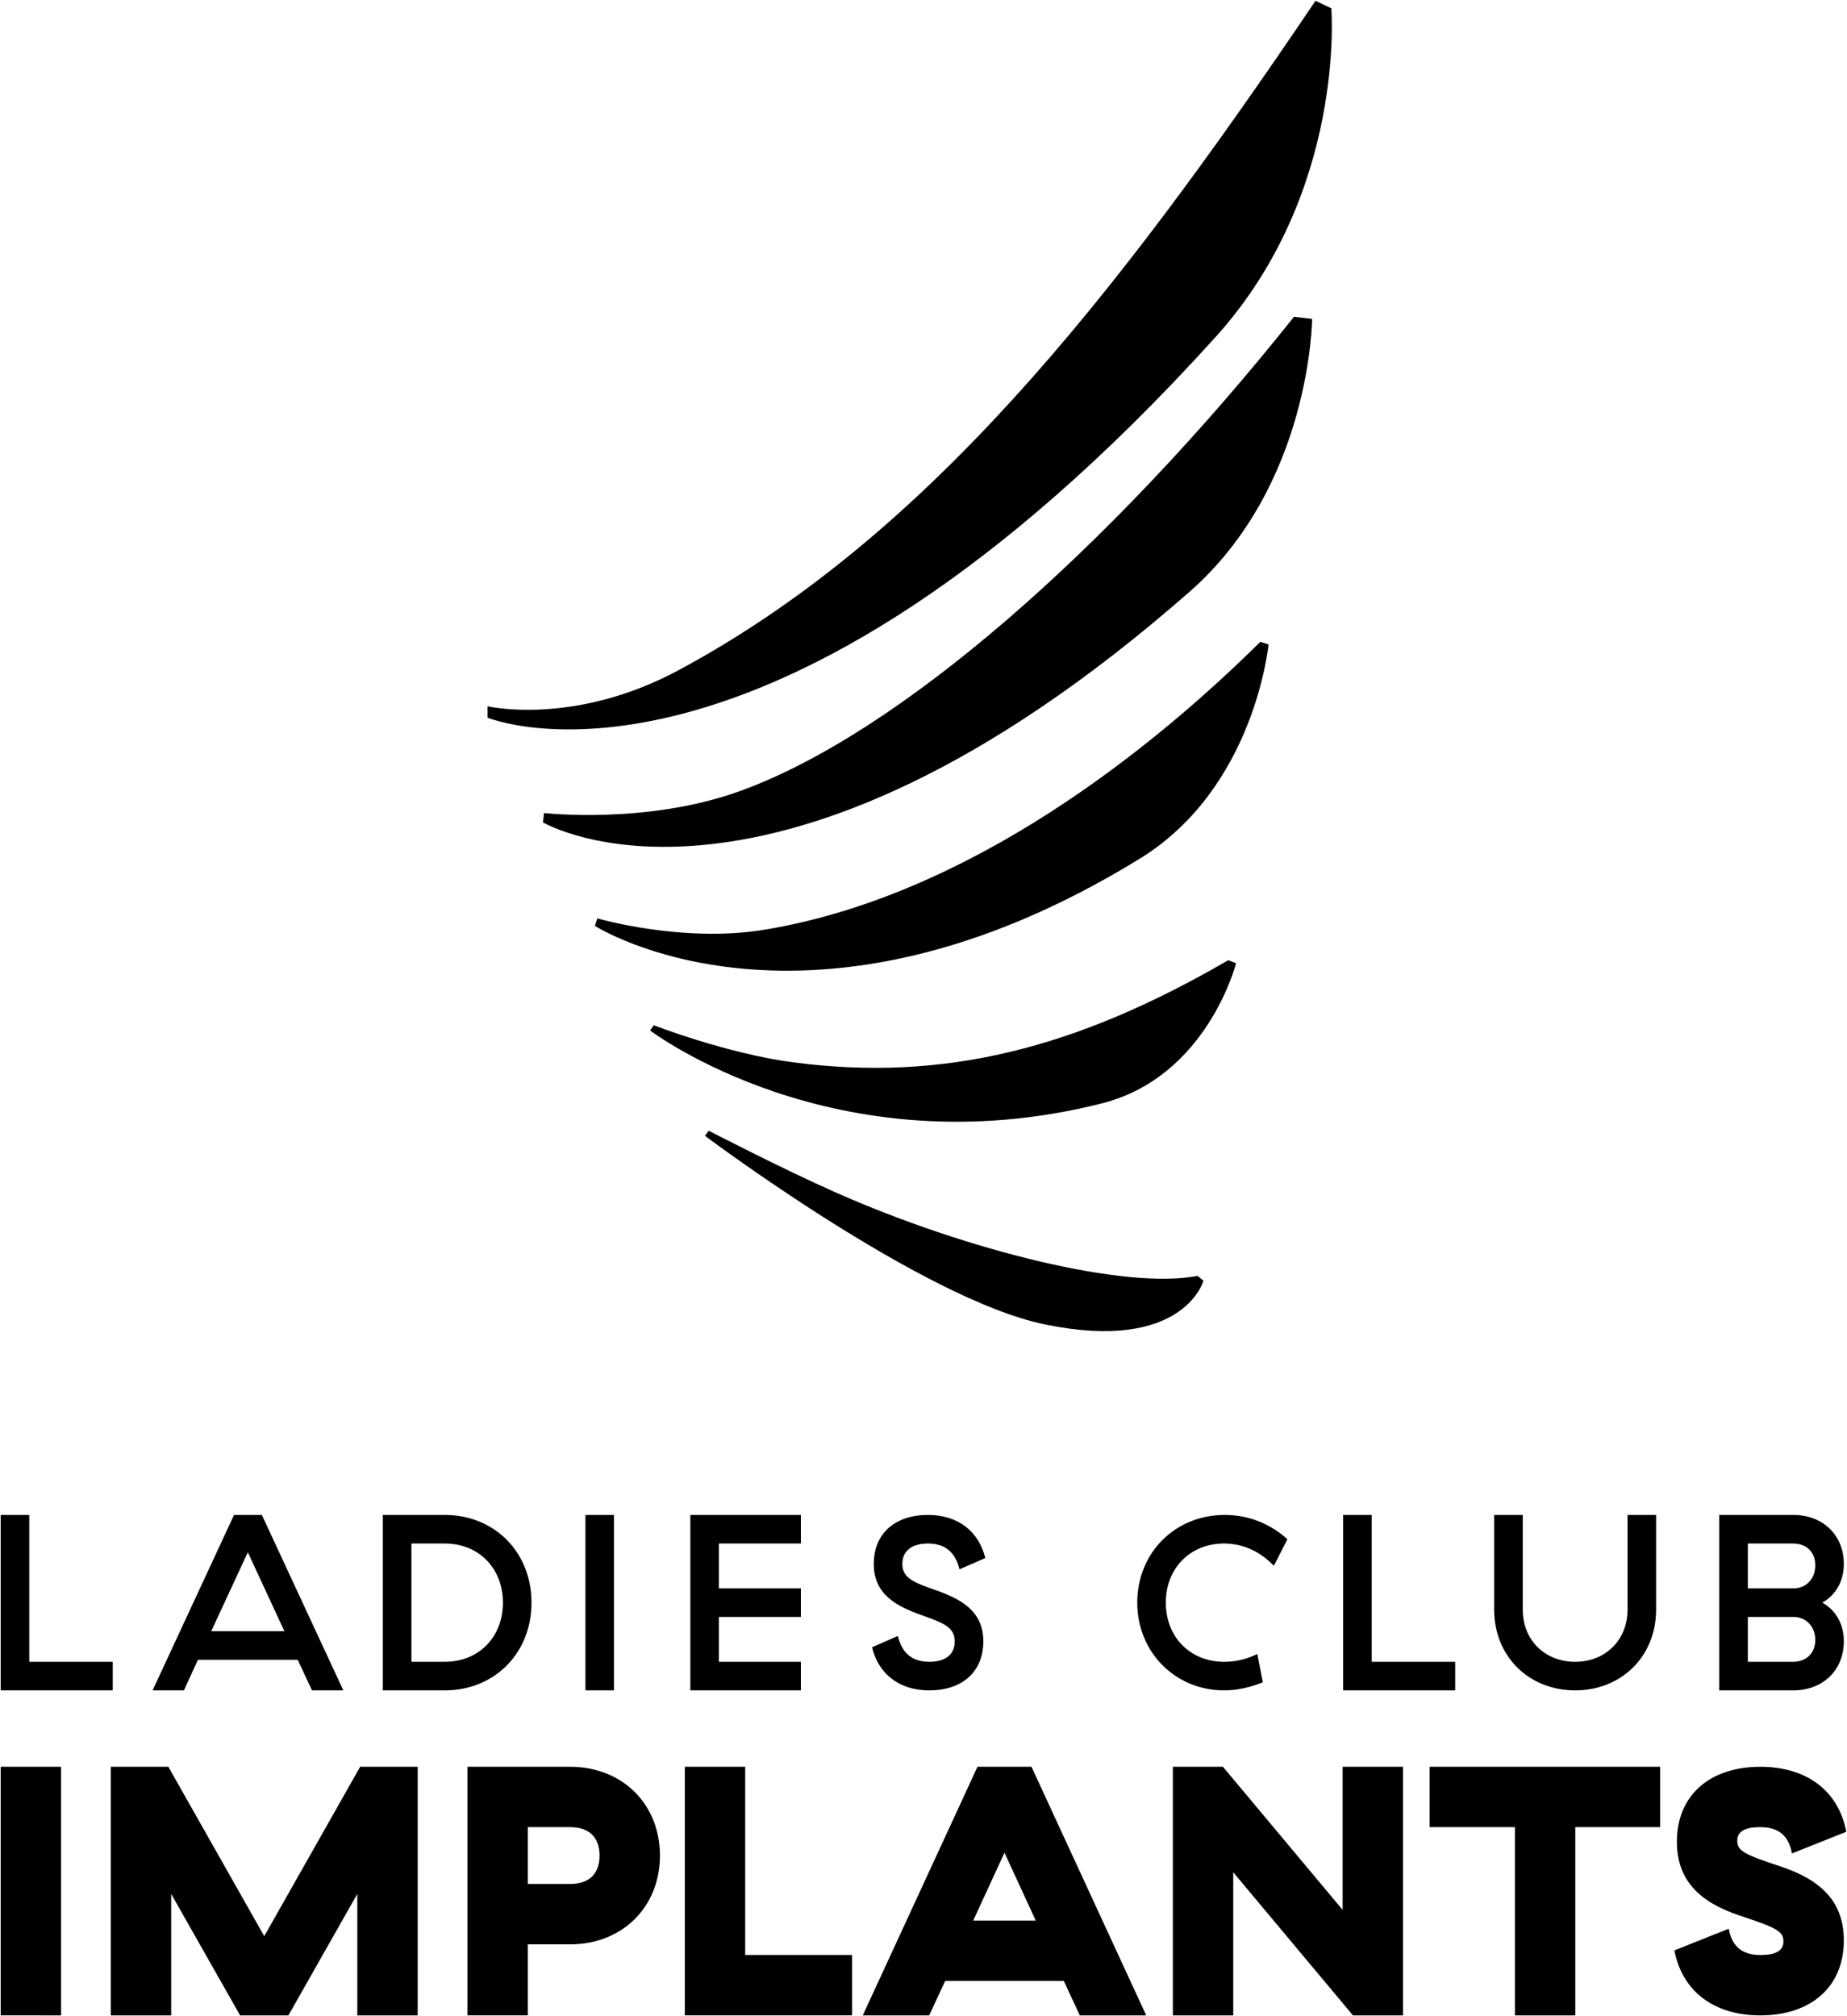
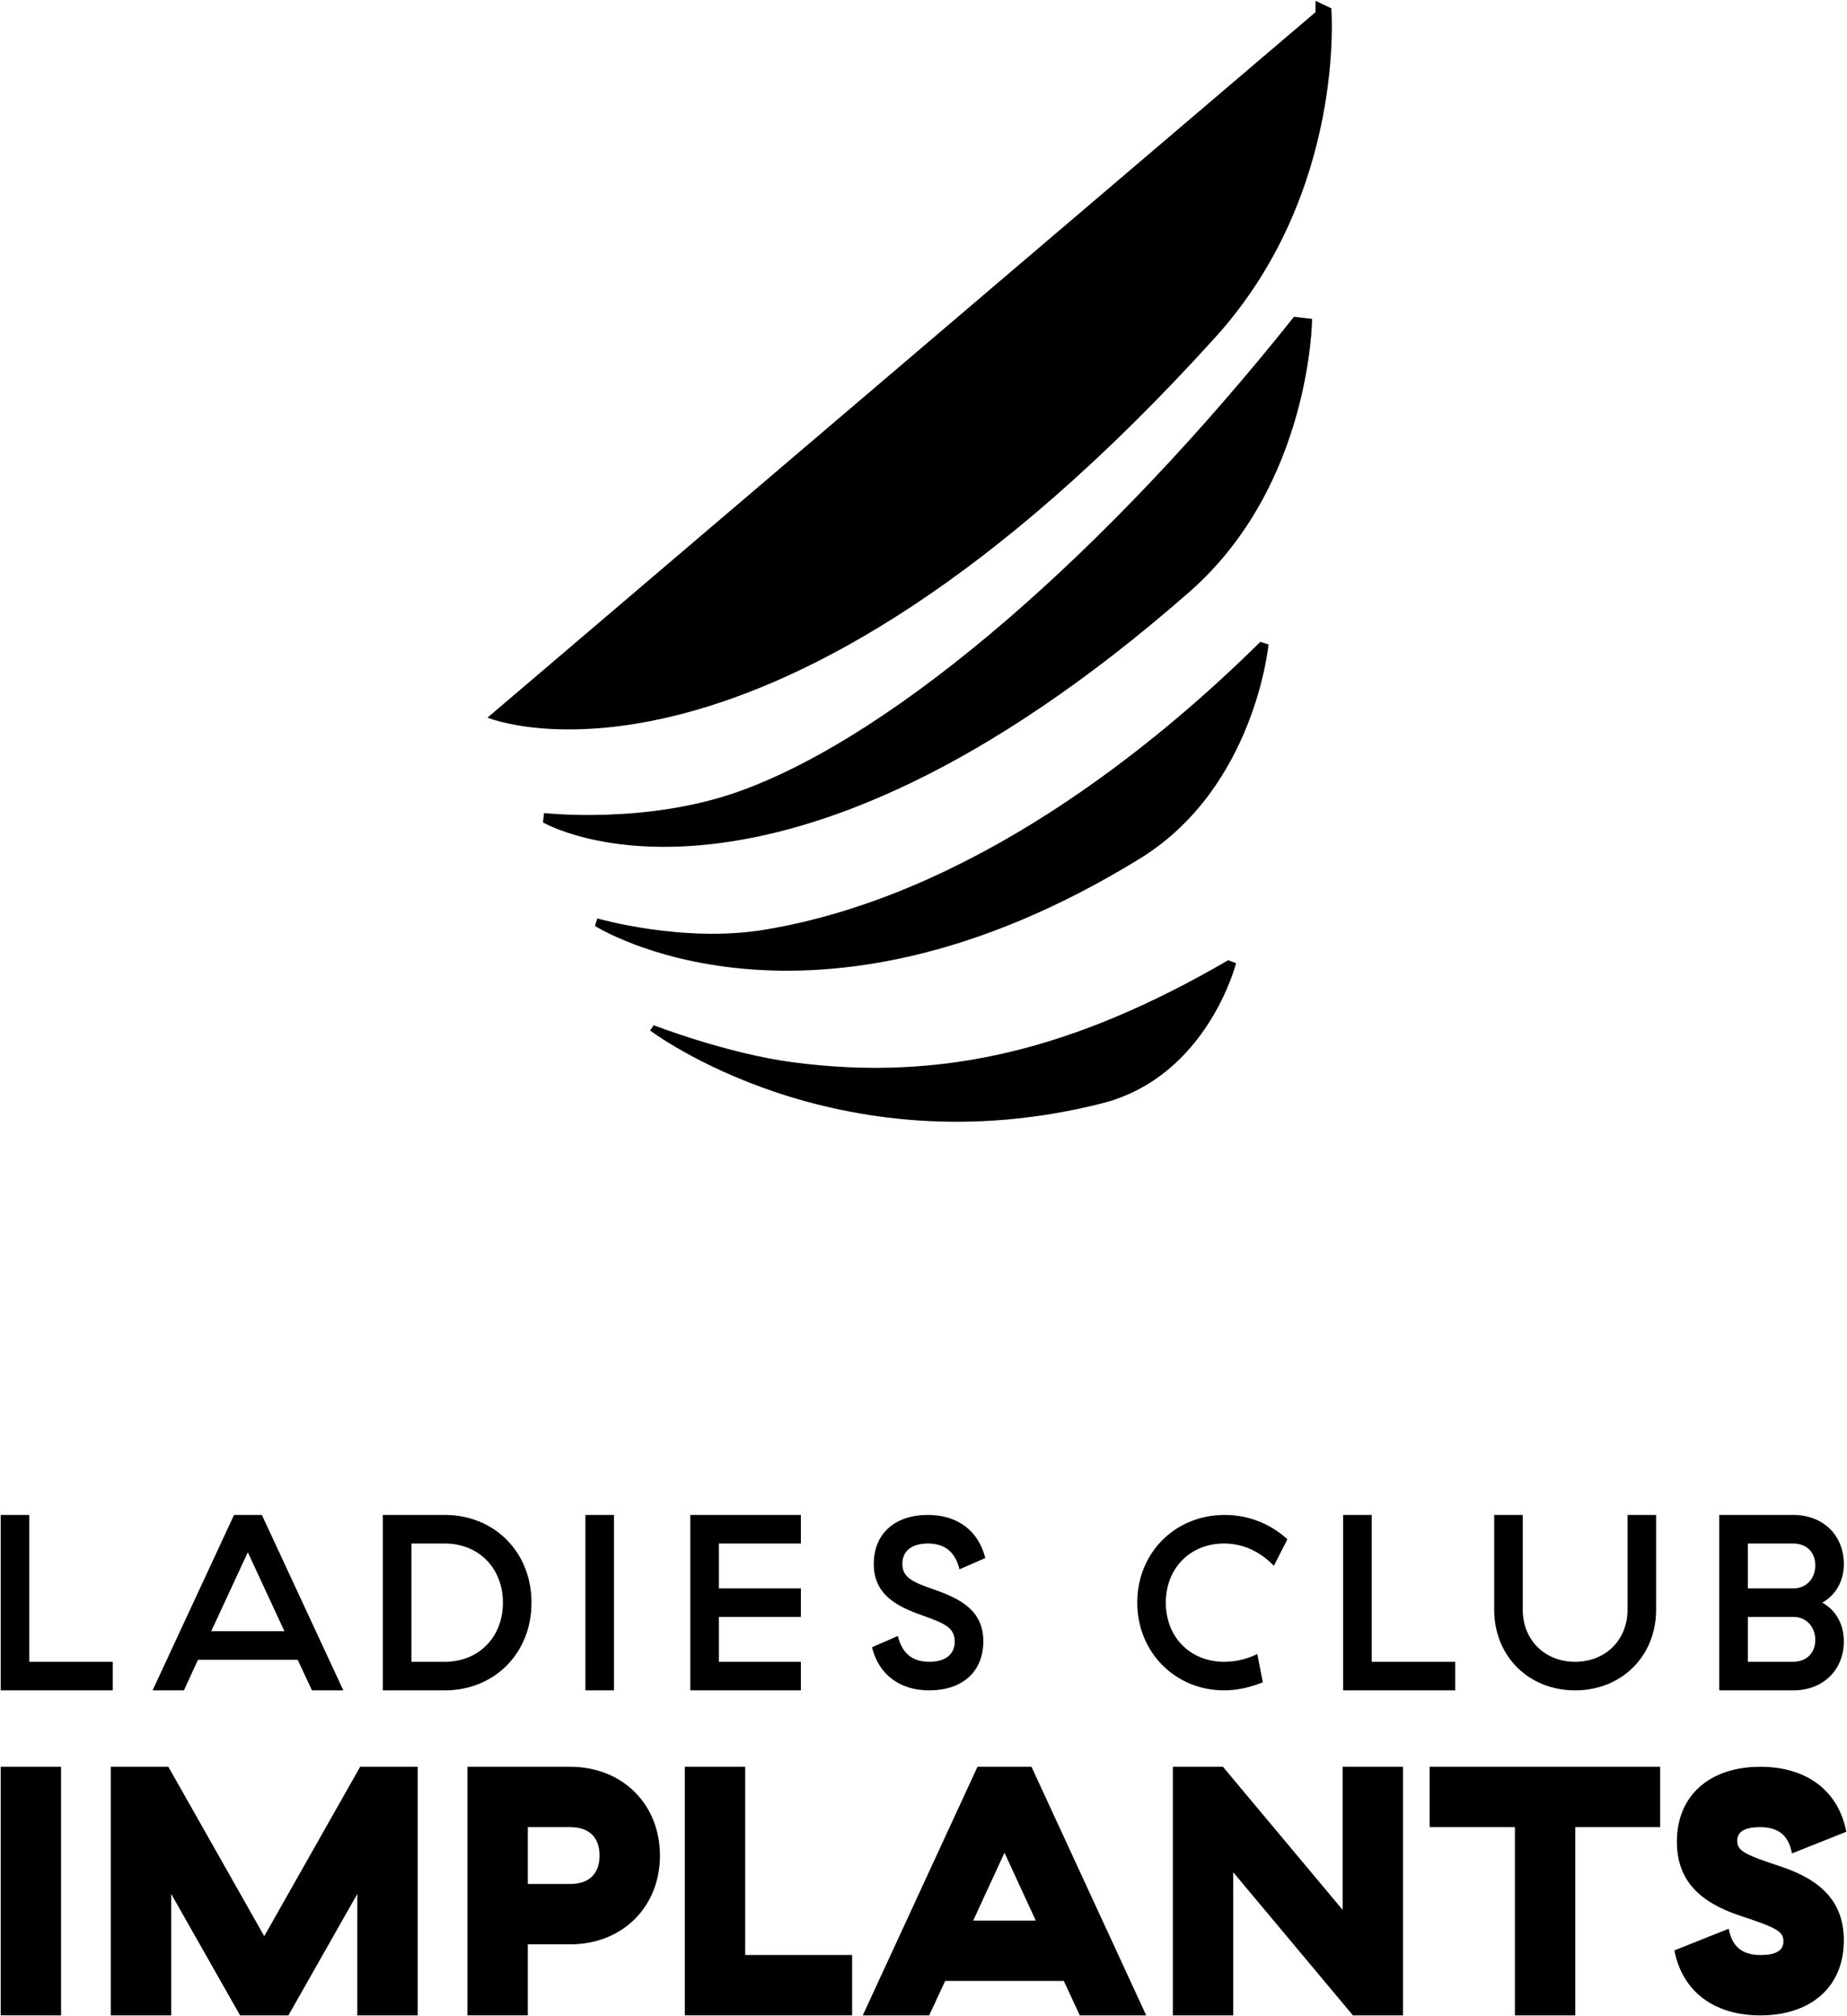
<svg xmlns="http://www.w3.org/2000/svg" id="Ebene_1" data-name="Ebene 1" viewBox="0 0 2290 2500">
  <defs>
    <style>
      .cls-1 {
        stroke-width: 0px;
      }
    </style>
  </defs>
  <g>
    <path class="cls-1" d="m.85,1878.46h35.43v182.12h103.49v35.43H.85v-217.55Zm368.26,179.63h-123.69l-17.4,37.92h-38.85l101-217.55h34.5l101,217.55h-38.85l-17.71-37.92Zm-16.47-35.43l-45.38-97.9-45.37,97.9h90.75Zm122.04-144.2h76.77c61.53,0,107.53,45.99,107.53,108.77s-46,108.77-107.53,108.77h-76.77v-217.55Zm76.77,182.12c42.27,0,72.1-30.77,72.1-73.34s-29.83-73.34-72.1-73.34h-41.34v146.69h41.34Zm174.38-182.12h35.43v217.55h-35.43v-217.55Zm130.08,0h137.06v35.43h-101.63v55.63h101.63v35.43h-101.63v55.63h101.63v35.43h-137.06v-217.55Zm225.26,164.09l32.01-13.99c5.28,21.44,17.71,32.01,39.16,32.01,19.58,0,31.39-9.01,31.39-25.17,0-17.71-13.98-23-40.09-32.32-30.77-10.88-60.29-25.17-60.29-63.71s27.04-60.91,67.13-60.91c36.98,0,62.78,19.89,71.17,53.45l-32.01,13.99c-5.28-21.45-18.03-32.01-39.16-32.01-19.58,0-31.7,9.01-31.7,25.17,0,17.72,13.98,23,40.4,32.32,30.77,10.88,59.98,25.17,59.98,63.71s-26.73,60.92-67.13,60.92c-36.98,0-62.78-20.2-70.86-53.45Zm328.85-55.32c0-62.16,47.24-108.77,108.46-108.77,29.84,0,56.88,11.19,77.7,30.15l-16.78,32.94c-15.85-16.47-36.67-27.66-61.85-27.66-41.02,0-72.1,29.83-72.1,73.34s31.08,73.34,72.1,73.34c12.43,0,25.8-2.18,41.34-9.63l6.84,35.12c-17.1,6.53-31.7,9.94-48.17,9.94-59.98,0-107.53-46.93-107.53-108.77Zm255.27-108.77h35.43v182.12h103.49v35.43h-138.92v-217.55Zm187.27,117.48v-117.48h35.43v117.48c0,38.23,27.97,64.64,64.95,64.64s64.95-26.42,64.95-64.64v-117.48h35.43v117.48c0,58.12-43.2,100.07-100.38,100.07s-100.38-41.95-100.38-100.07Zm279.06-117.48h91.68c36.99,0,62.78,25.17,62.78,60.91,0,21.76-10.57,38.85-26.73,47.86,16.47,9.01,26.73,26.42,26.73,47.86,0,35.74-25.79,60.92-62.78,60.92h-91.68v-217.55Zm91.99,91.06c15.85,0,27.04-11.81,27.04-28.59s-11.19-27.04-27.66-27.04h-55.94v55.63h56.56Zm-.62,91.06c16.47,0,27.66-10.57,27.66-27.04s-11.19-28.59-27.04-28.59h-56.56v55.63h55.94Z" />
    <path class="cls-1" d="m.85,2190.72h74.87v308.28H.85v-308.28Zm136.52,0h71.35l118.91,210.07,118.91-210.07h71.34v308.28h-74.87v-150.62l-85.44,150.62h-59.89l-85.44-150.62v150.62h-74.87v-308.28Zm442.16,0h127.28c65.18,0,111.42,46.68,111.42,110.1s-46.24,110.1-111.42,110.1h-52.41v88.08h-74.87v-308.28Zm127.28,145.33c25.98,0,36.55-14.97,36.55-35.23s-10.57-35.23-36.55-35.23h-52.41v70.46h52.41Zm142.24-145.33h74.87v233.41h132.56v74.87h-207.43v-308.28Zm469.9,265.56h-147.09l-19.82,42.72h-82.35l142.25-308.28h66.94l142.25,308.28h-82.35l-19.82-42.72Zm-34.79-74.87l-38.75-84.12-38.76,84.12h77.51Zm169.99-190.69h62.1l148.42,177.48v-177.48h74.87v308.28h-62.1l-148.41-177.48v177.48h-74.87v-308.28Zm424.1,74.87h-105.7v-74.87h285.82v74.87h-105.25v233.41h-74.87v-233.41Zm197.74,152.82l67.38-26.86c3.96,21.14,15.41,32.59,39.64,32.59,17.61,0,28.19-4.85,28.19-16.74,0-12.77-8.81-17.17-54.17-32.15-50.21-16.74-77.95-44.04-77.95-91.6,0-57.69,40.96-92.92,103.49-92.92,57.69,0,96.89,29.95,106.58,80.59l-67.38,26.86c-3.96-21.14-15.41-32.59-39.64-32.59-17.62,0-28.19,4.84-28.19,16.74,0,12.77,8.81,17.17,54.17,32.15,50.2,16.74,77.95,44.04,77.95,91.61,0,57.69-40.96,92.92-103.49,92.92-57.69,0-96.89-29.95-106.58-80.59Z" />
  </g>
  <g>
-     <path class="cls-1" d="m604.41,889.85s345.78,143.96,902.62-471.83C1669.4,238.47,1650.63,10.3,1650.63,10.3l-19.62-9.3c-253.16,375.4-485.14,666.26-789.4,829.87-130.22,70.02-237.19,44.87-237.19,44.87v14.1Z" />
+     <path class="cls-1" d="m604.41,889.85s345.78,143.96,902.62-471.83C1669.4,238.47,1650.63,10.3,1650.63,10.3l-19.62-9.3v14.1Z" />
    <path class="cls-1" d="m673.19,1019.73s284.36,167.78,801.66-285.94c150.83-132.3,151.94-338.38,151.94-338.38l-22.44-2.61c-230.45,289.31-490.51,517.4-687.5,588.31-115.3,41.51-242.3,27-242.3,27l-1.35,11.61Z" />
    <path class="cls-1" d="m737.63,1148.1s264.78,169.43,675.68-83.48c142.87-87.94,159.46-265.52,159.46-265.52l-10.16-3.24c-130.9,129.64-358.46,314.75-615.08,357.02-101.1,16.66-206.93-14.09-206.93-14.09l-2.97,9.31Z" />
    <path class="cls-1" d="m806.04,1277.76s229.13,174.14,560.08,90.4c130.91-33.12,166.41-173.79,166.41-173.79l-9.74-3.73c-190.17,110.53-354.11,151.2-540.26,126.47-81.76-10.86-172.02-45.84-172.02-45.84l-4.47,6.47Z" />
-     <path class="cls-1" d="m874.02,1408.34s269.26,202.39,421.05,233.81c172.37,35.69,197.04-54.09,197.04-54.09l-7.32-6.02c-89.72,17.58-287.12-32.05-447.4-102.89-68.58-30.31-158.64-77.08-158.64-77.08l-4.74,6.27Z" />
  </g>
</svg>